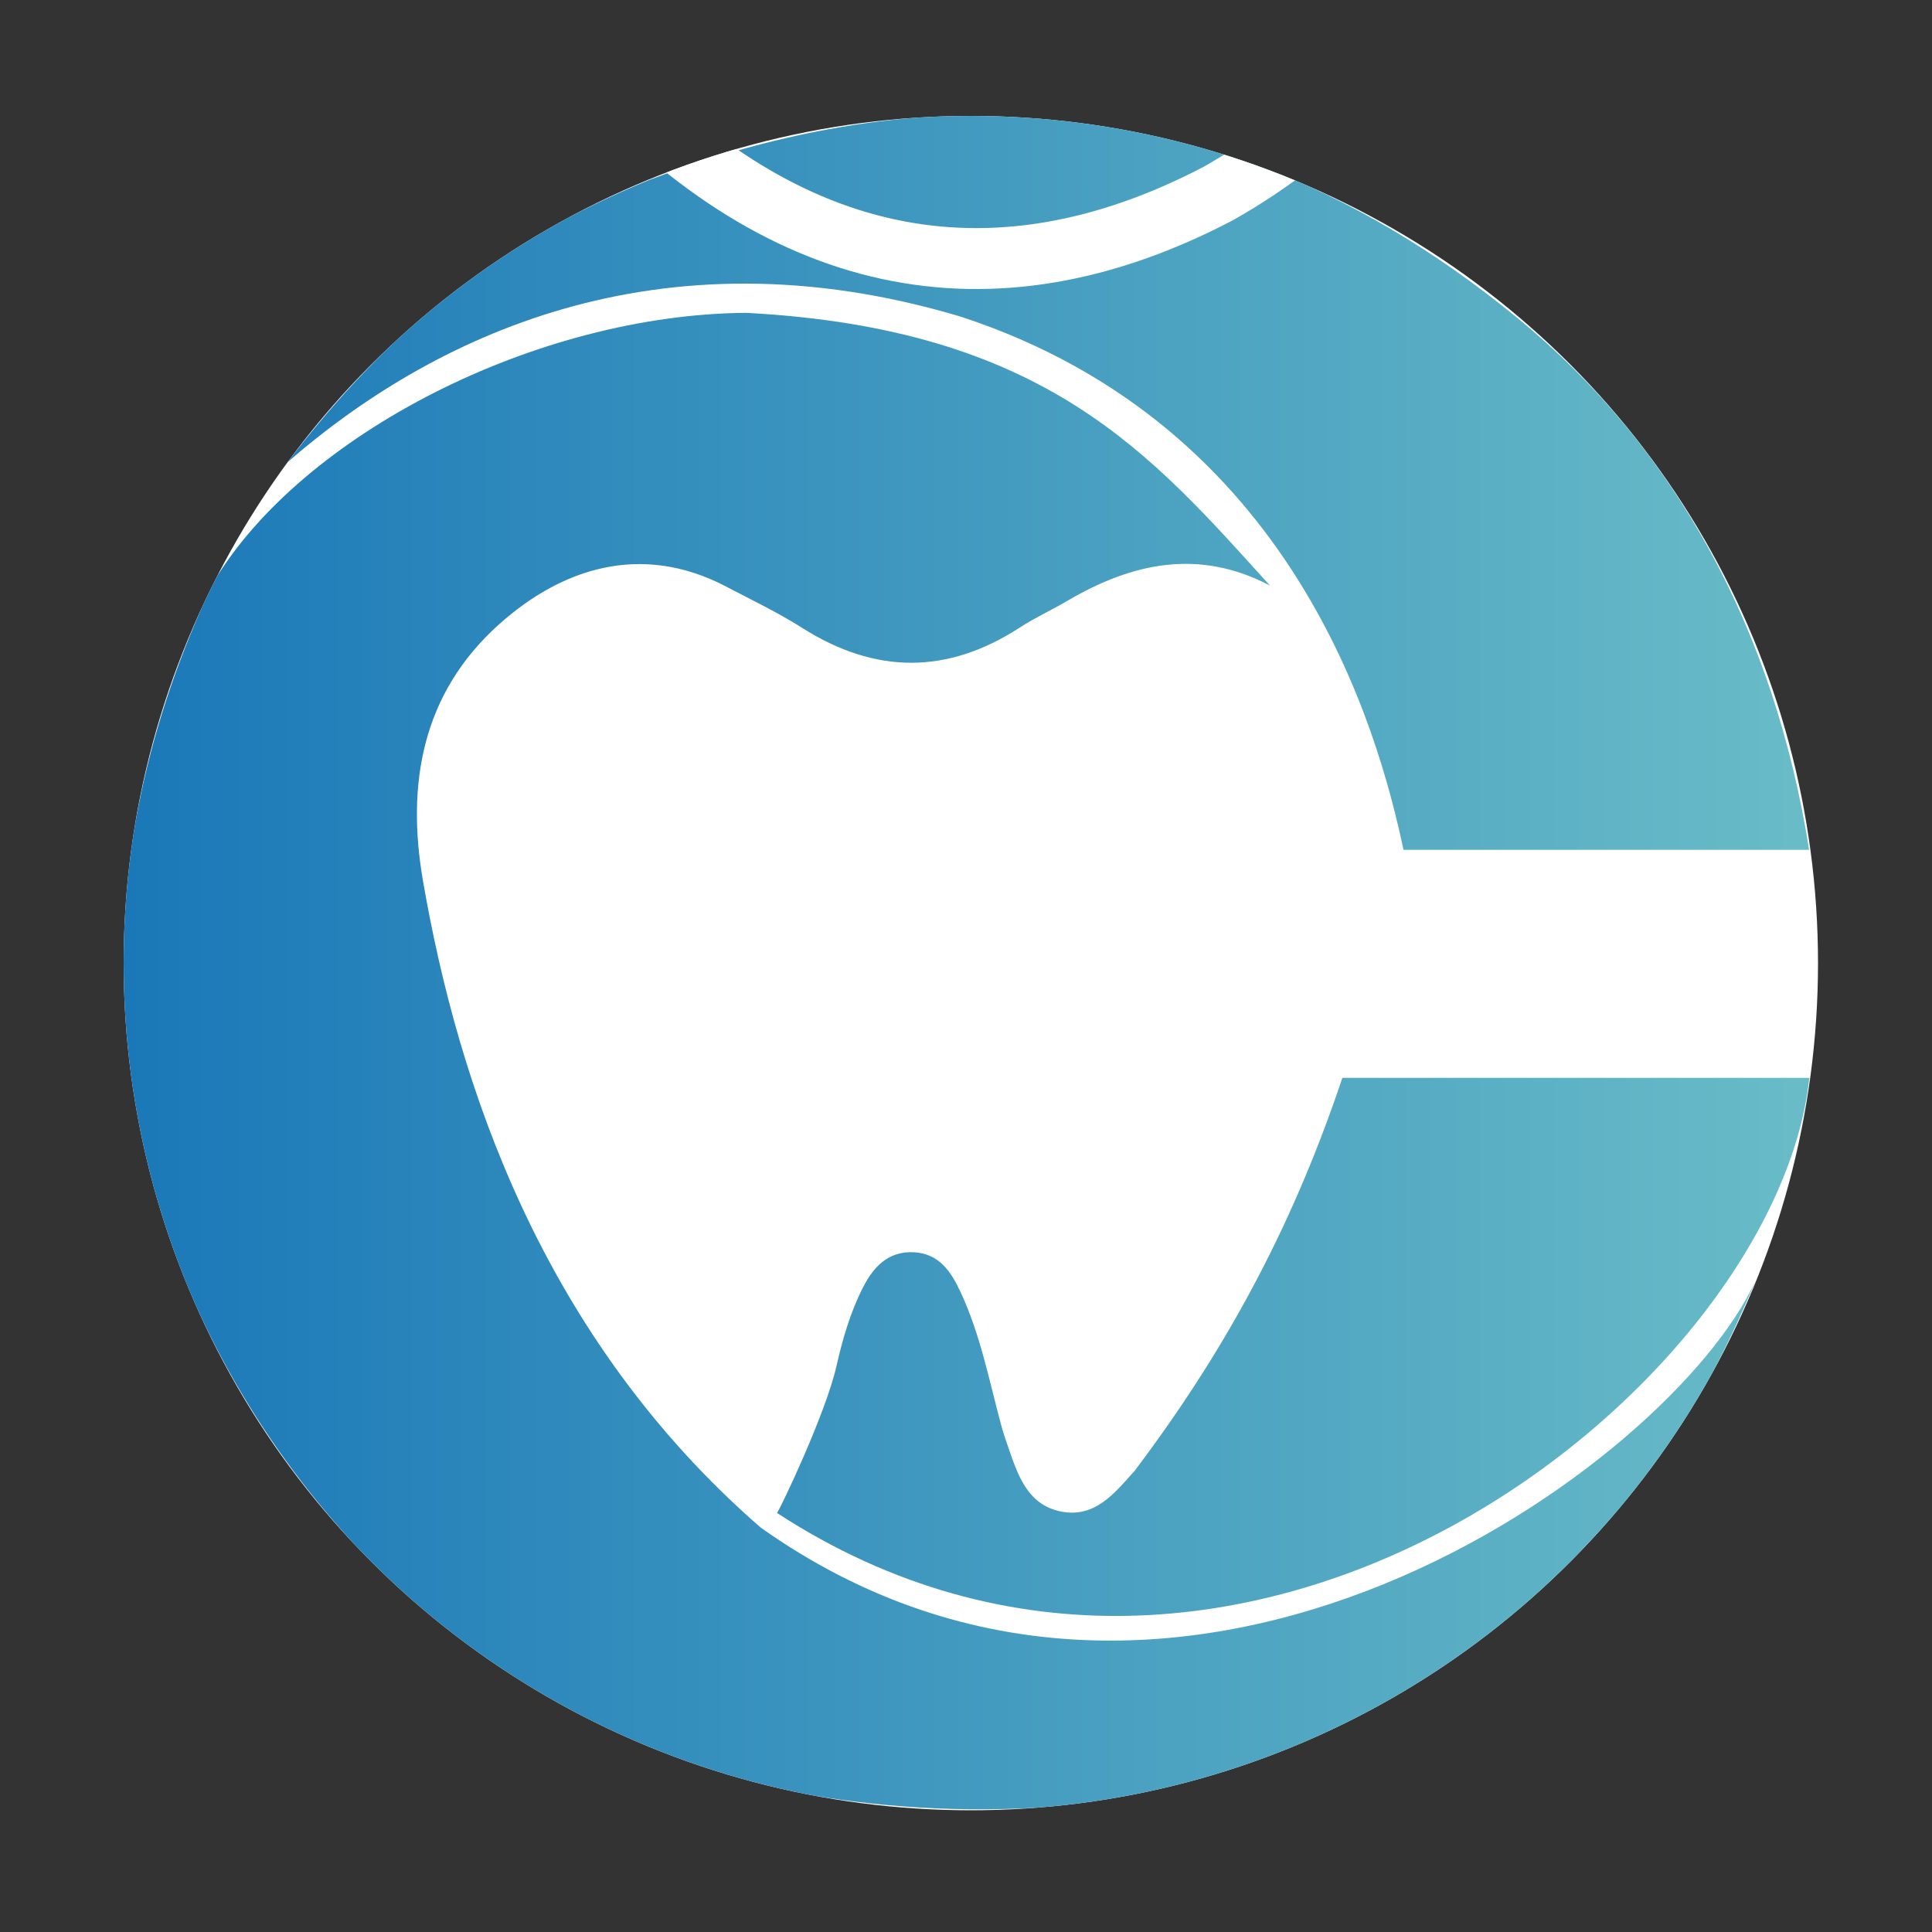
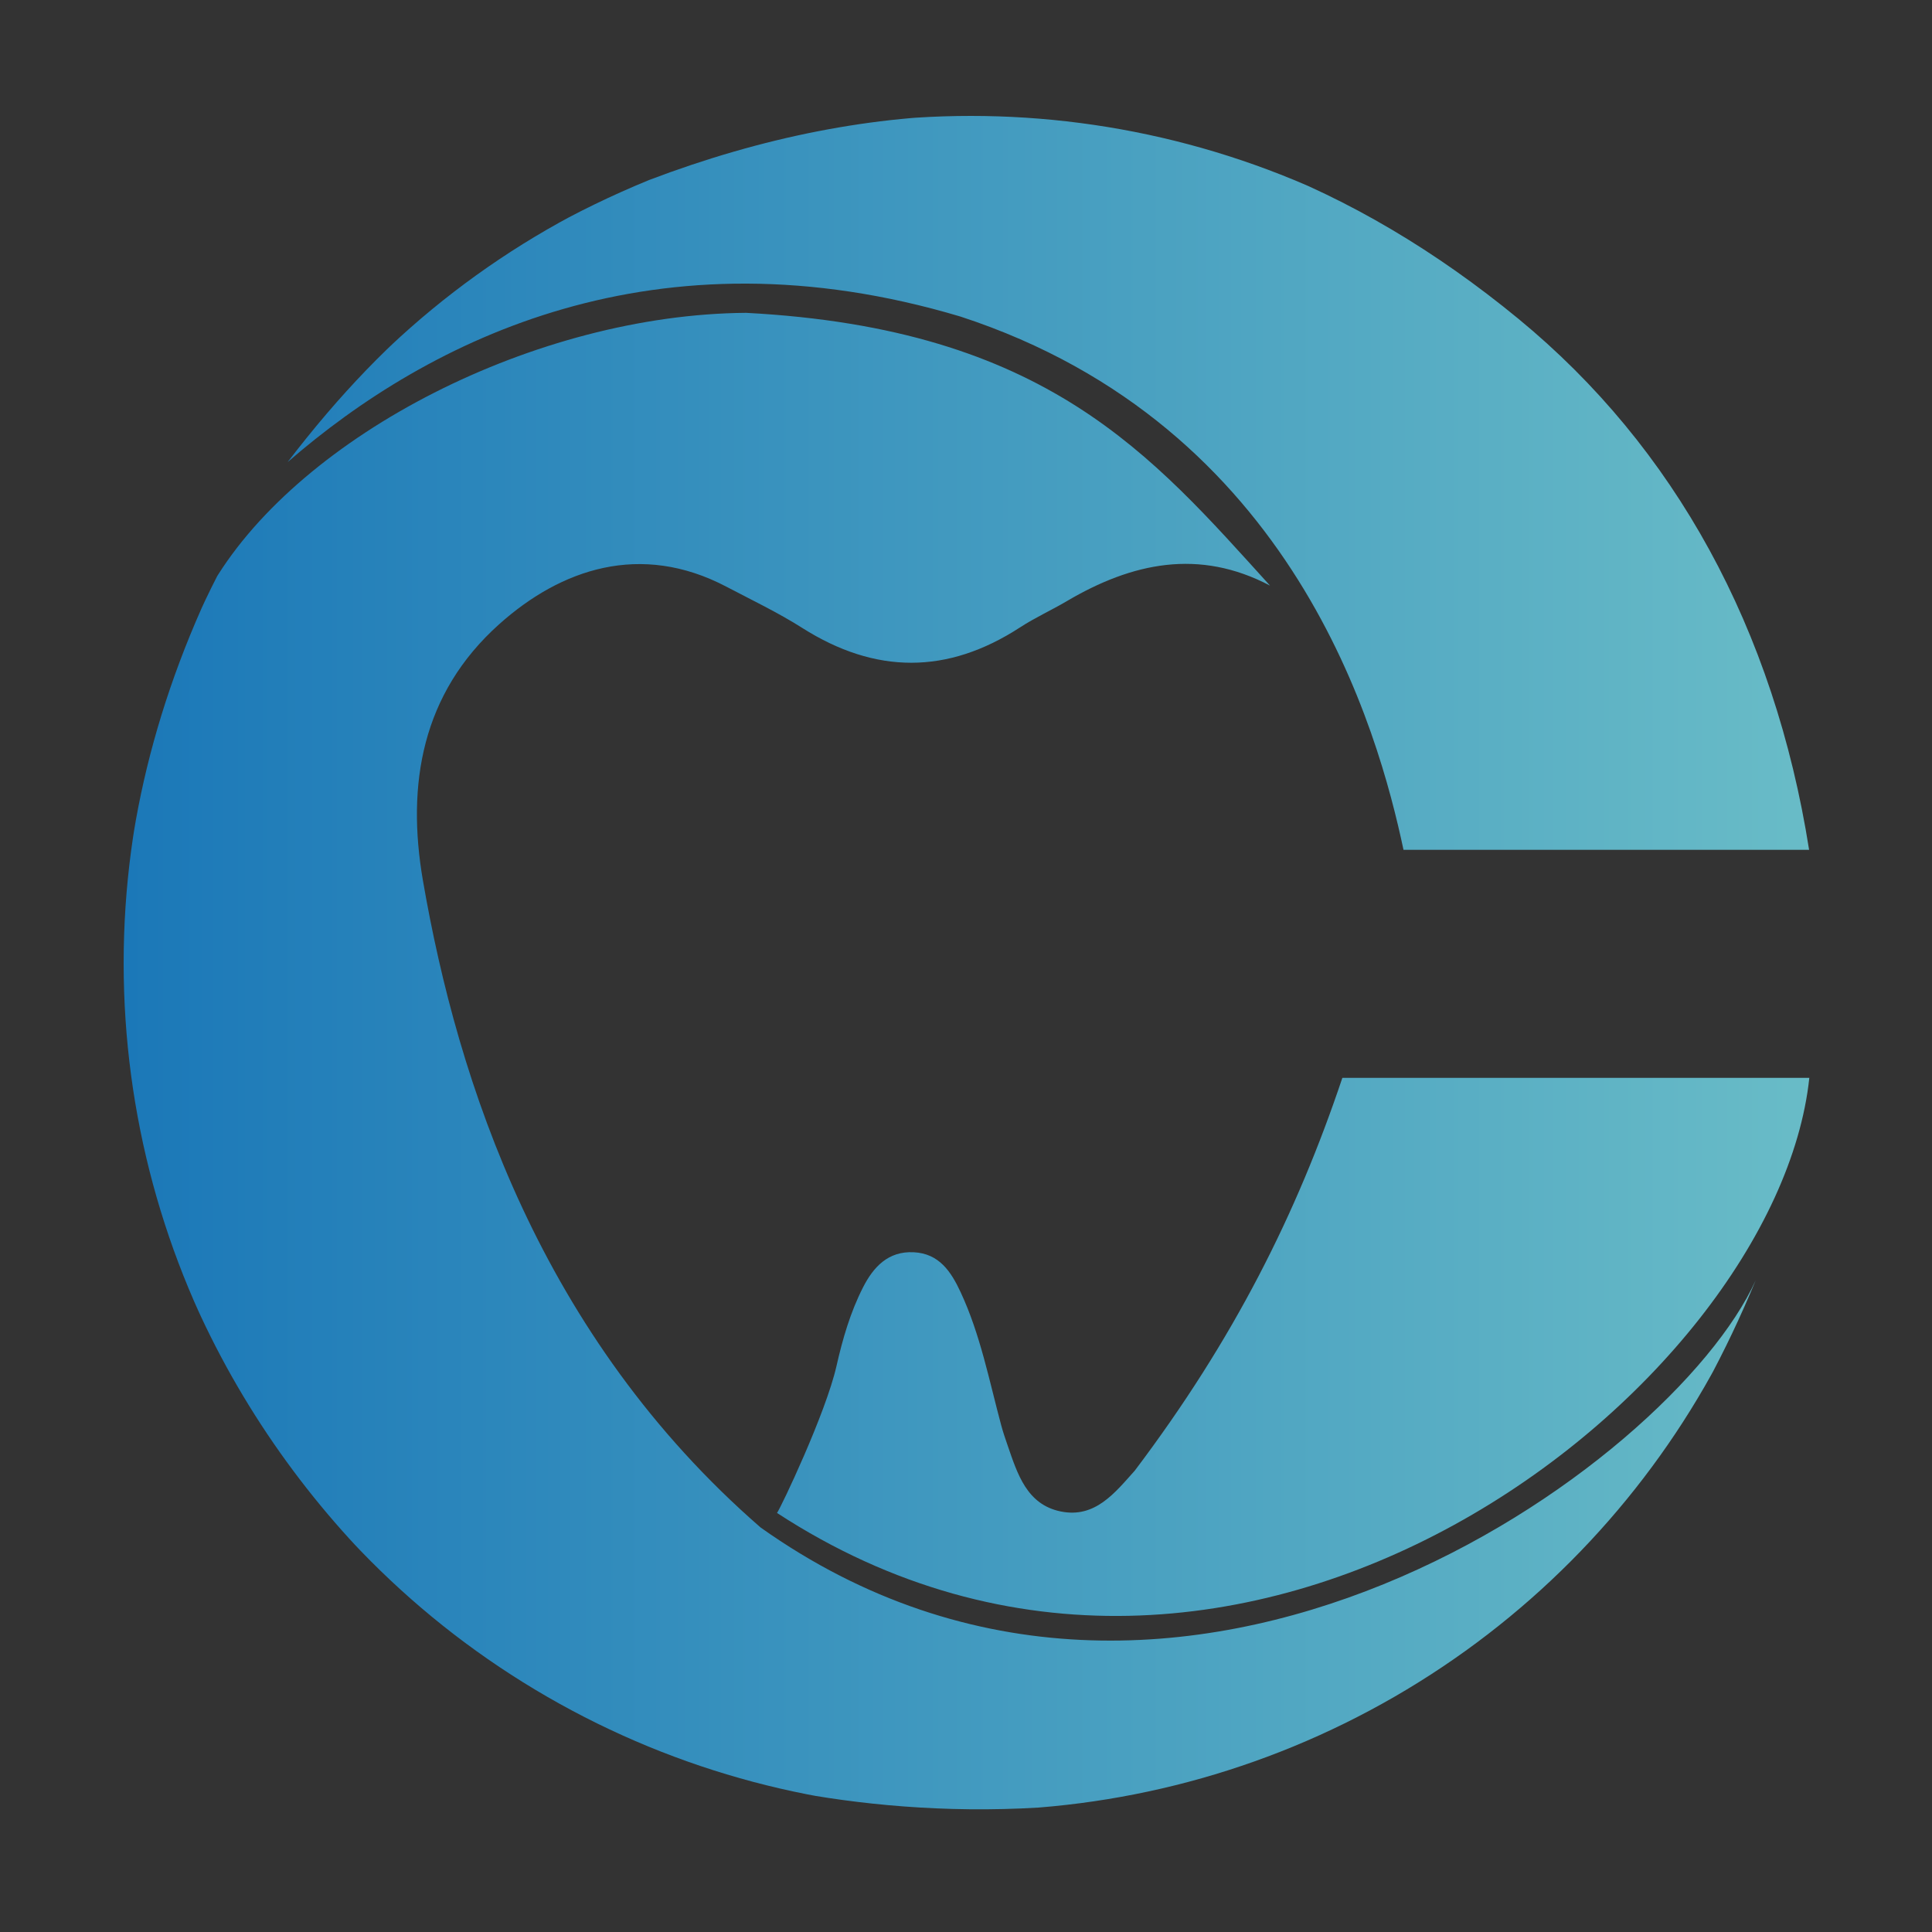
<svg xmlns="http://www.w3.org/2000/svg" xmlns:xlink="http://www.w3.org/1999/xlink" version="1.1" id="Vrstva_1" x="0px" y="0px" width="566.929px" height="566.929px" viewBox="0 0 566.929 566.929" enable-background="new 0 0 566.929 566.929" xml:space="preserve">
  <rect x="0" y="0" width="566.929" height="566.929" fill="#333333" stroke="none" />
  <g>
    <defs>
      <circle id="SVGID_1_" cx="284.882" cy="282.614" r="248.598" />
    </defs>
    <clipPath id="SVGID_2_">
      <use xlink:href="#SVGID_1_" overflow="visible" />
    </clipPath>
-     <circle clip-path="url(#SVGID_2_)" fill="#FFFFFF" cx="284.882" cy="282.614" r="248.598" />
    <g clip-path="url(#SVGID_2_)">
      <defs>
        <path id="SVGID_3_" d="M393.904,316.293c-13.354,39.801-31.81,76.714-60.9,115.236c-5.854,6.529-11.661,14.05-21.729,11.998     c-9.982-2.033-12.708-11.034-15.595-19.378c-0.667-1.927-1.33-3.858-1.859-5.824c-3.55-13.176-6.116-26.646-11.928-39.135     c-2.814-6.045-6.299-11.363-13.799-11.729c-7.479-0.363-11.8,4.328-14.849,10.31c-3.717,7.293-5.98,15.121-7.791,23.104     c-3.148,13.88-16.323,41.562-17.446,43.086c135.693,88.51,293.292-36.671,302.921-127.668c-25.677,0-61.829-0.008-93.868-0.008     C421.039,316.286,406.049,316.288,393.904,316.293 M62.785,170.602c-80.726,168.802,36.11,320.944,150.265,350.712     c69.444,19.021,230.896,26.725,302.151-145.64C490.71,429.82,345.777,535.236,223.2,448.235     c-64.604-56.19-88.901-130.788-99.097-189.857c-4.867-28.202-0.335-54.882,22.379-75.208     c18.097-16.193,41.478-24.25,66.711-10.99c7.462,3.921,15.111,7.57,22.211,12.074c21.452,13.61,42.613,13.712,63.935-0.163     c4.378-2.85,9.187-5.026,13.694-7.684c19.146-11.29,38.801-15.531,59.638-4.568c-34.648-38.18-65.462-75.414-153.767-80.041     C157.28,92.278,88.624,127.559,62.785,170.602 M190.437,52.835c-44.166,18.168-75.814,43.268-106.05,82.781     c41.791-36.303,108.233-69.363,197.464-42.722c98.219,32.097,122.614,121.81,129.996,156.475h119.019     c-10.207-64.676-39.368-118.053-85.316-155.834c-48.69-40.034-101.495-59.801-157.257-59.803     C256.562,33.731,223.879,40.13,190.437,52.835" />
      </defs>
      <clipPath id="SVGID_4_">
        <use xlink:href="#SVGID_3_" overflow="visible" />
      </clipPath>
      <linearGradient id="SVGID_5_" gradientUnits="userSpaceOnUse" x1="0" y1="566.949" x2="1" y2="566.949" gradientTransform="matrix(-494.559 0 0 494.559 532 -280098.5)">
        <stop offset="0" style="stop-color:#69BCC7" />
        <stop offset="1" style="stop-color:#1B78B8" />
      </linearGradient>
      <rect x="-17.941" y="33.731" clip-path="url(#SVGID_4_)" fill="url(#SVGID_5_)" width="548.87" height="514.307" />
    </g>
    <g clip-path="url(#SVGID_2_)">
      <defs>
        <rect id="SVGID_6_" width="566.929" height="566.929" />
      </defs>
      <clipPath id="SVGID_7_">
        <use xlink:href="#SVGID_6_" overflow="visible" />
      </clipPath>
-       <path clip-path="url(#SVGID_7_)" fill="none" stroke="#FFFFFF" stroke-width="17.877" stroke-miterlimit="10" d="M196.838-139.762    H110.46c7.408,64.677,28.571,118.054,61.918,155.834c55.447,62.817,118.227,75.734,185.149,40.7    c32.054-18.168,55.023-43.268,76.966-82.78c-30.33,36.302-76.297,36.376-141.057,9.735    C222.154-48.37,202.196-105.097,196.838-139.762z" />
    </g>
  </g>
</svg>